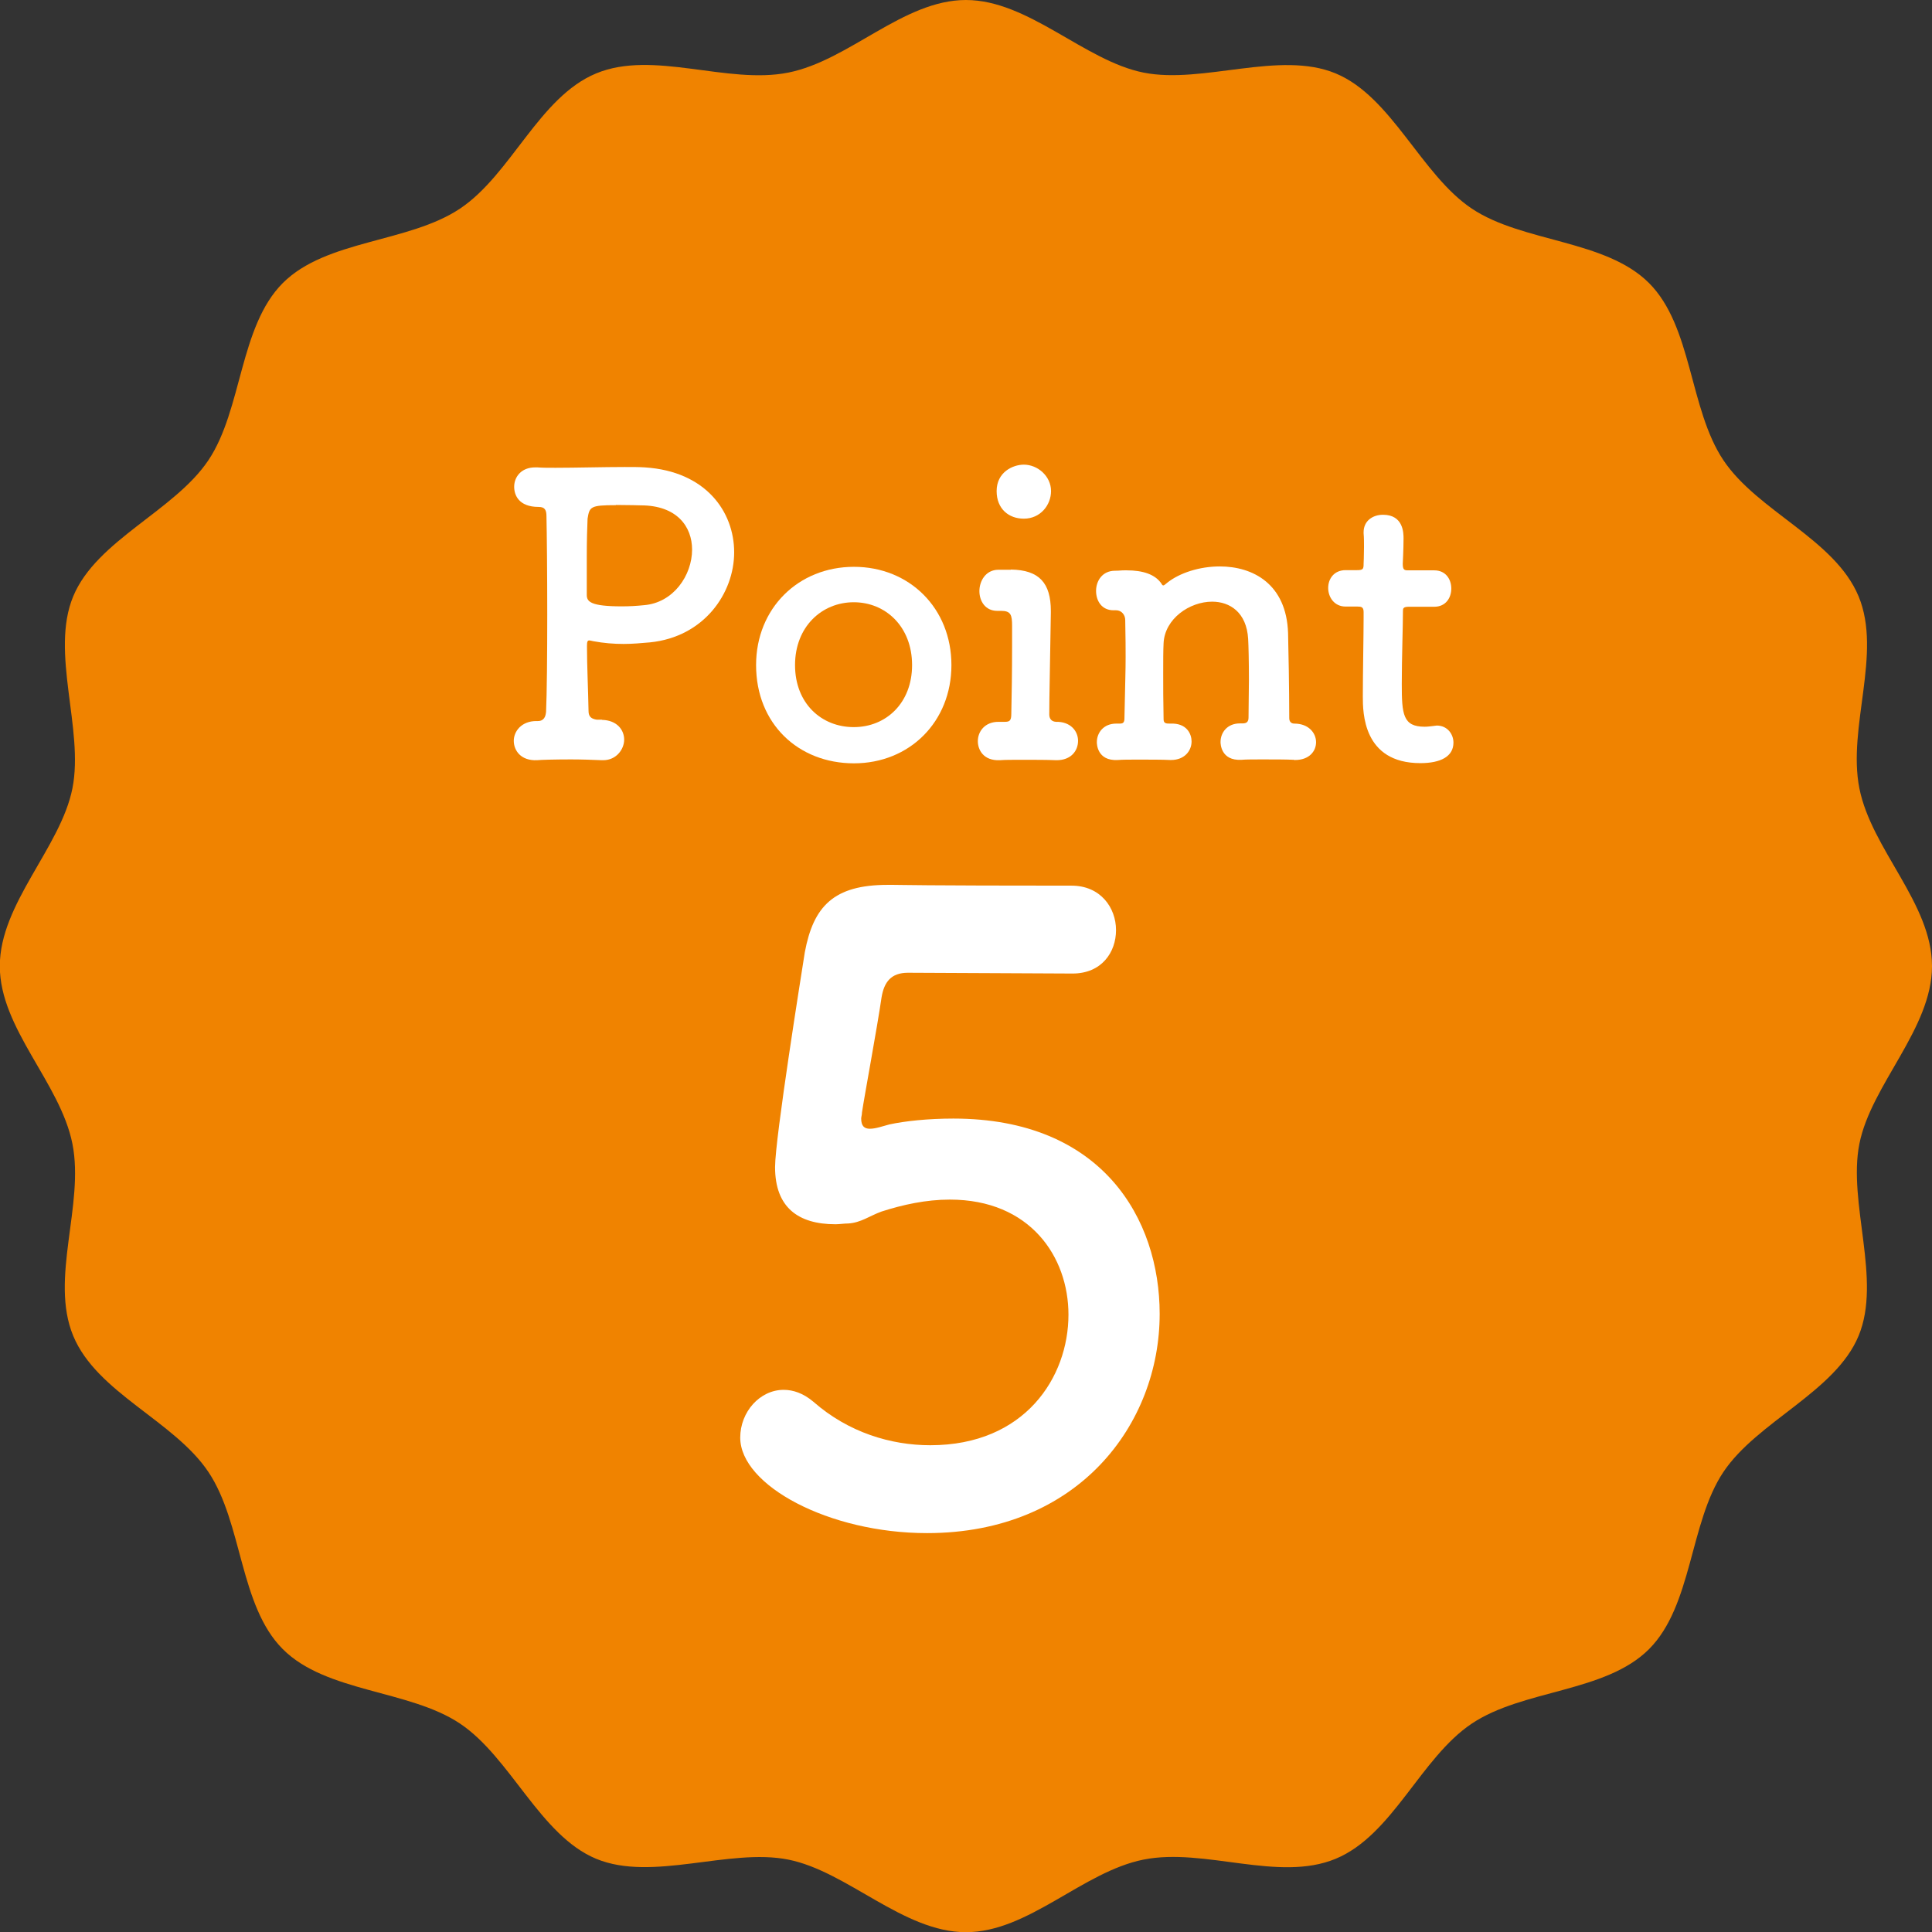
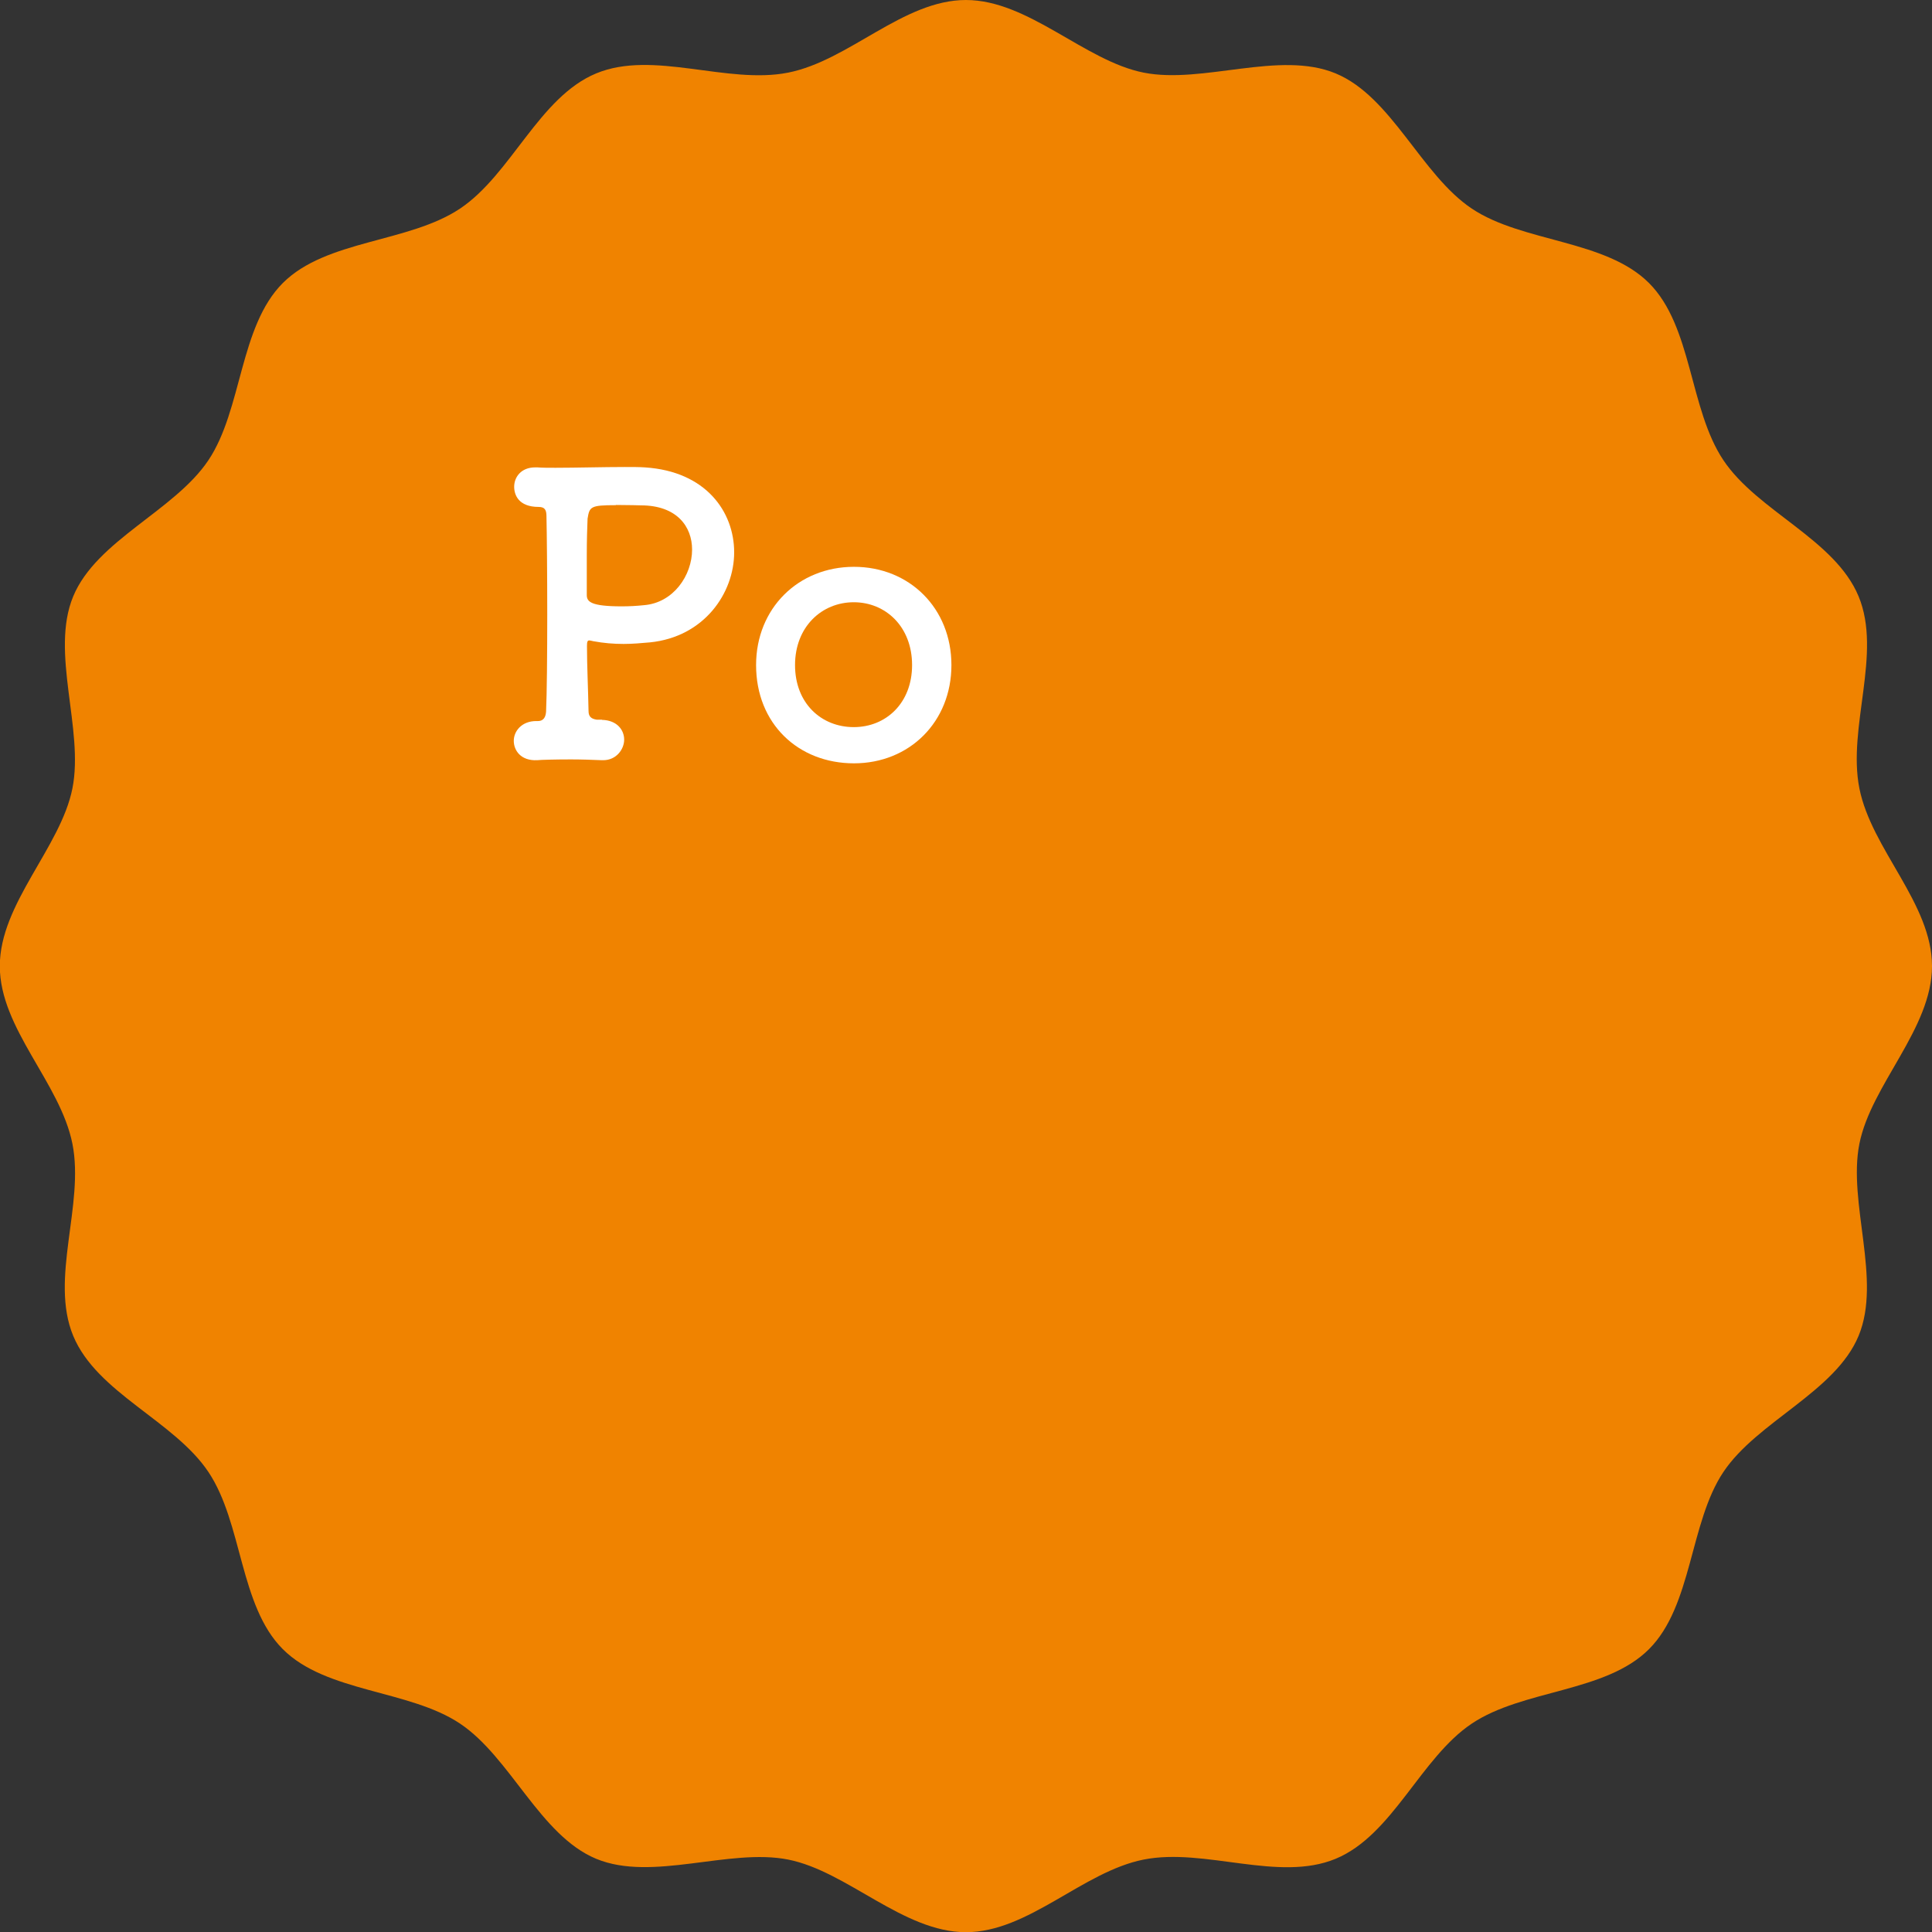
<svg xmlns="http://www.w3.org/2000/svg" id="_レイヤー_2" viewBox="0 0 98.71 98.71">
  <rect x="0" y="0" width="98.71" height="98.71" fill="#333333" stroke="none" />
  <defs>
    <style>.cls-1{fill:#fff;}.cls-2{fill:#f08300;}</style>
  </defs>
  <g id="_レイヤー_1-2">
    <g>
      <path class="cls-2" d="M98.71,49.36c0,3.2-3.11,6.06-3.71,9.08s1.15,6.94-.04,9.81-5.18,4.37-6.91,6.96-1.58,6.83-3.8,9.05-6.43,2.05-9.05,3.8-4.04,5.7-6.96,6.91-6.69-.58-9.81,.04-5.88,3.71-9.08,3.71-6.06-3.11-9.08-3.71-6.94,1.15-9.81-.04-4.37-5.18-6.96-6.91-6.83-1.58-9.05-3.8-2.05-6.43-3.8-9.05-5.7-4.04-6.91-6.96,.58-6.69-.04-9.81-3.71-5.88-3.71-9.08,3.11-6.06,3.71-9.08-1.15-6.94,.04-9.81,5.18-4.37,6.91-6.96,1.58-6.83,3.8-9.05,6.43-2.05,9.05-3.8,4.04-5.7,6.96-6.91,6.69,.58,9.81-.04,5.88-3.71,9.08-3.71,6.06,3.11,9.08,3.71,6.94-1.15,9.81,.04,4.37,5.18,6.96,6.91,6.83,1.58,9.05,3.8,2.05,6.43,3.8,9.05,5.7,4.04,6.91,6.96-.58,6.69,.04,9.81,3.71,5.88,3.71,9.08Z" />
      <g>
        <path class="cls-1" d="M30.76,36.78c.77,.02,1.13,.52,1.13,1.01s-.4,1.05-1.07,1.05h-.08c-.48-.02-1.03-.04-1.57-.04-.81,0-1.53,.02-1.73,.04-.83,.04-1.19-.5-1.19-.99s.4-1.01,1.15-1.01h.08c.32,0,.4-.24,.42-.48,.04-.85,.06-2.9,.06-4.96s-.02-4.13-.04-5.02c0-.32-.08-.48-.4-.48-1.03,0-1.25-.62-1.25-1.03,0-.5,.36-.99,1.07-.99h.12c.24,.02,.56,.02,.93,.02,1.03,0,2.44-.04,3.53-.04,.4,0,.75,0,1.03,.02,3.11,.2,4.56,2.26,4.56,4.34s-1.53,4.32-4.3,4.6c-.46,.04-.89,.08-1.35,.08-.5,0-1.01-.04-1.55-.14-.1-.02-.16-.04-.2-.04-.1,0-.12,.08-.12,.3,0,.97,.06,2.2,.08,3.31,0,.3,.16,.4,.42,.44h.26Zm.71-10.97c-1.31,0-1.35,.08-1.45,.69-.02,.44-.04,1.15-.04,1.88v2.02c0,.34,.2,.58,1.79,.58,.38,0,.75-.02,1.13-.06,1.51-.12,2.46-1.53,2.46-2.84,0-1.17-.77-2.26-2.62-2.26,0,0-.65-.02-1.27-.02Z" />
        <path class="cls-1" d="M38.63,33.98c0-2.9,2.16-5.02,5-5.02s4.98,2.12,4.98,5.02-2.14,5.02-4.98,5.02-5-2.02-5-5.02Zm7.97,0c0-1.96-1.35-3.21-2.98-3.21s-3,1.25-3,3.21,1.35,3.17,3,3.17,2.98-1.23,2.98-3.17Z" />
-         <path class="cls-1" d="M51.65,29.1c1.45,.02,2.04,.69,2.04,2.12v.08c-.04,2.74-.08,4.21-.08,5.2,0,.16,.06,.36,.34,.38,.73-.02,1.13,.46,1.13,.97s-.36,.99-1.09,.99h-.04c-.42-.02-1.11-.02-1.73-.02-.48,0-.89,0-1.13,.02-.85,.04-1.13-.54-1.13-.97,0-.5,.36-.99,1.05-.99h.32c.26,0,.34-.06,.34-.42,.02-.91,.04-2.12,.04-3.49v-.99c0-.56-.06-.77-.56-.77h-.2c-.61,0-.91-.5-.91-1.01s.32-1.09,.97-1.09h.63Zm-.73-4.01c0-.97,.83-1.35,1.39-1.35,.71,0,1.39,.59,1.39,1.35,0,.71-.54,1.41-1.39,1.41-.77,0-1.39-.5-1.39-1.41Z" />
-         <path class="cls-1" d="M66.11,38.82c-.4-.02-1.03-.02-1.63-.02-.42,0-.81,0-1.05,.02-1.07,.06-1.07-.85-1.07-.91,0-.48,.34-.95,.99-.95h.14c.2,0,.3-.08,.3-.3,0-.62,.02-1.31,.02-1.94,0-.93-.02-1.75-.04-2.08-.08-1.35-.93-1.9-1.84-1.9-1.15,0-2.42,.87-2.48,2.12-.02,.36-.02,.89-.02,1.55s0,1.45,.02,2.34c0,.22,.14,.22,.34,.22,.87-.04,1.09,.56,1.09,.91,0,.48-.36,.95-1.05,.95h-.04c-.4-.02-1.03-.02-1.63-.02-.42,0-.81,0-1.05,.02-1.07,.06-1.07-.85-1.07-.91,0-.48,.34-.95,.99-.95h.18c.18,0,.24-.06,.24-.28,.04-2.02,.06-2.36,.06-3.11,0-.42,0-.93-.02-1.9,0-.24-.16-.5-.48-.5h-.12c-.6,0-.89-.48-.89-.99s.32-1.03,.97-1.03c.24,0,.28-.02,.48-.02h.12c.81,0,1.47,.2,1.79,.71,.02,.04,.04,.06,.08,.06s.1-.06,.2-.14c.63-.5,1.65-.83,2.68-.83,1.69,0,3.41,.89,3.49,3.41,.02,.79,.06,2.86,.06,4.34,0,.22,.14,.28,.26,.28,.73,0,1.11,.48,1.11,.95s-.36,.91-1.07,.91h-.04Z" />
-         <path class="cls-1" d="M71.98,31c-.3,0-.3,.1-.3,.22,0,.73-.06,2.42-.06,3.73,0,1.55,.06,2.18,1.17,2.18,.14,0,.3-.02,.46-.04,.06,0,.1-.02,.16-.02,.54,0,.85,.44,.85,.87,0,.71-.65,1.05-1.69,1.05-2.94,0-2.94-2.6-2.94-3.41,0-1.15,.04-3.13,.04-4.01v-.3c0-.26-.12-.28-.32-.28h-.6c-.58,0-.89-.48-.89-.95s.3-.91,.89-.91h.58c.32,0,.34-.06,.34-.34,0,0,.02-.4,.02-.85,0-.24,0-.48-.02-.69v-.06c0-.59,.48-.89,.99-.89,1.05,0,1.05,.95,1.05,1.21,0,.54-.04,1.29-.04,1.29,0,.32,.08,.34,.28,.34h1.33c.59,0,.87,.46,.87,.93s-.28,.93-.87,.93h-1.31Z" />
      </g>
-       <path class="cls-1" d="M47.36,78.33c-5.01,0-9.54-2.44-9.54-4.88,0-1.31,1-2.44,2.22-2.44,.48,0,1,.17,1.52,.61,1.79,1.57,3.96,2.22,5.97,2.22,4.84,0,7.06-3.48,7.06-6.67,0-2.96-1.96-5.88-6.06-5.88-1.22,0-2.4,.26-3.49,.61-.61,.22-1.05,.57-1.7,.61-.22,0-.44,.04-.65,.04-1.92,0-3.09-.87-3.09-2.92,0-1.48,1.35-9.89,1.52-10.98,.44-2.35,1.48-3.44,4.23-3.44h.3c.35,0,1.39,.04,9.1,.04,1.48,0,2.27,1.13,2.27,2.27s-.74,2.22-2.22,2.22c-1.22,0-7.06-.04-8.41-.04-.87,0-1.22,.48-1.35,1.26-.22,1.52-.87,5.01-1,5.88,0,.13-.04,.22-.04,.31,0,.39,.17,.52,.44,.52,.31,0,.65-.13,1-.22,.78-.17,1.96-.3,3.27-.3,7.62,0,10.54,5.14,10.54,9.98,0,5.62-4.14,11.2-11.89,11.2Z" />
    </g>
  </g>
</svg>